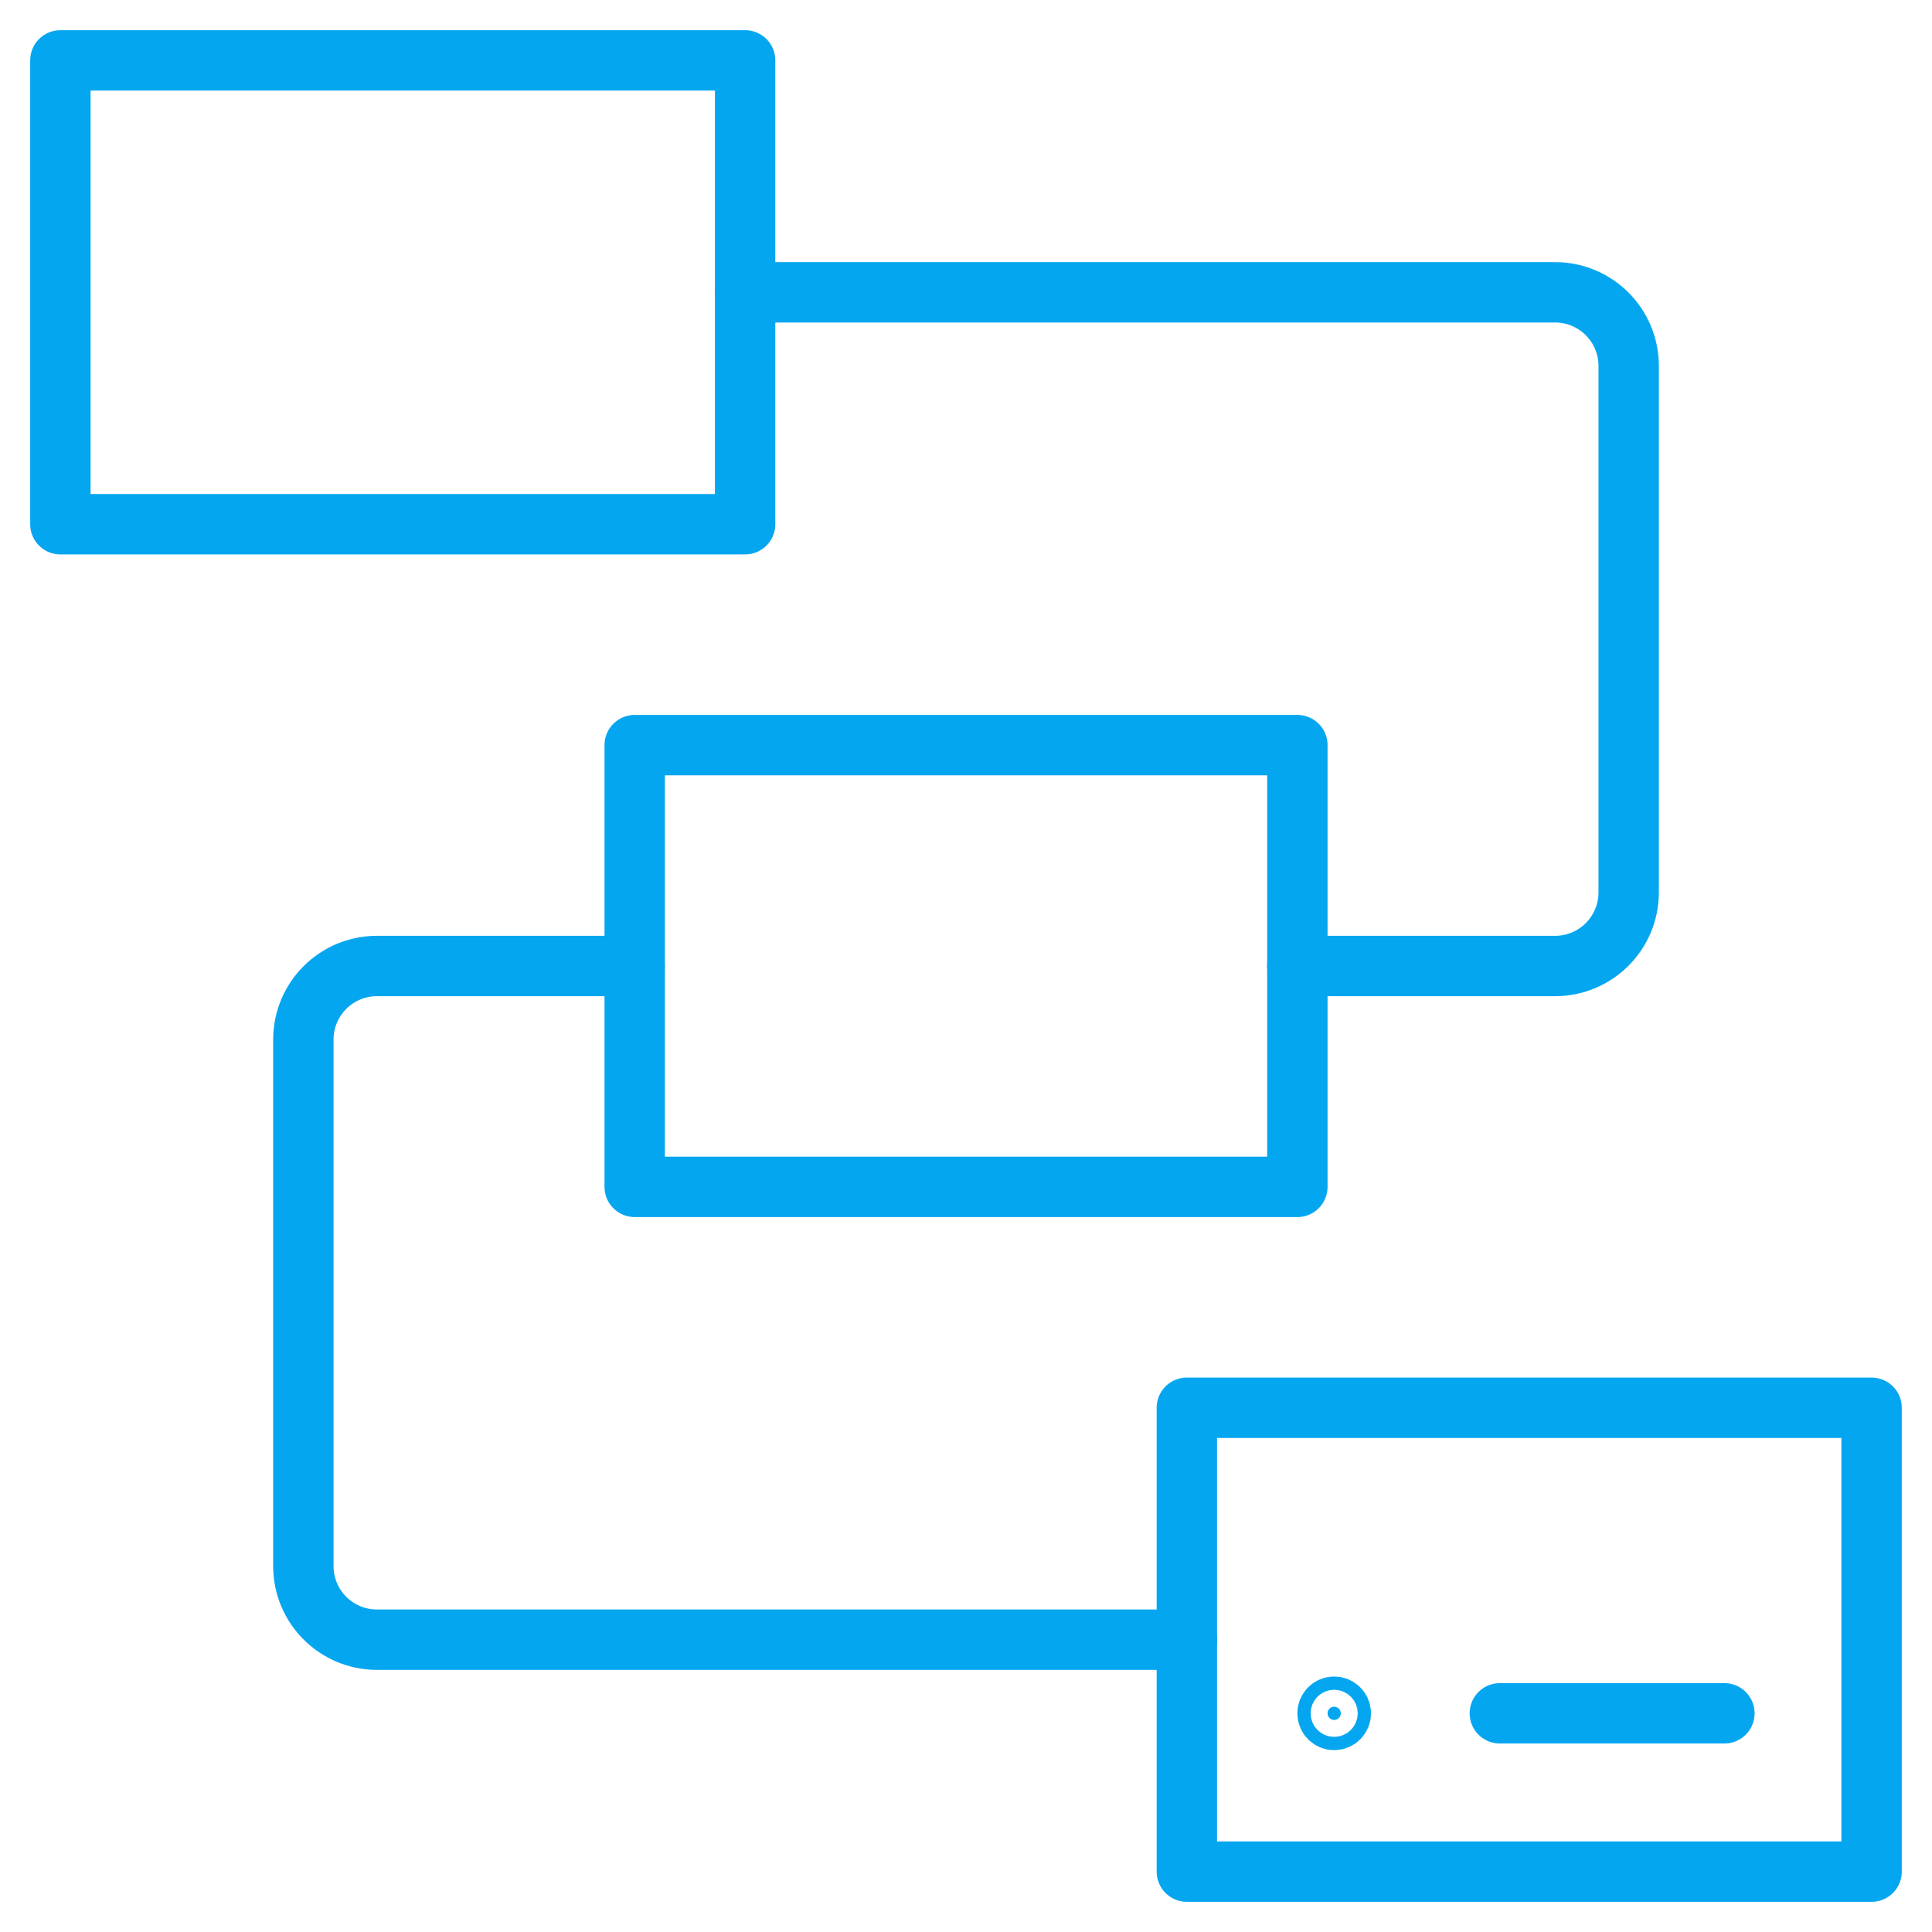
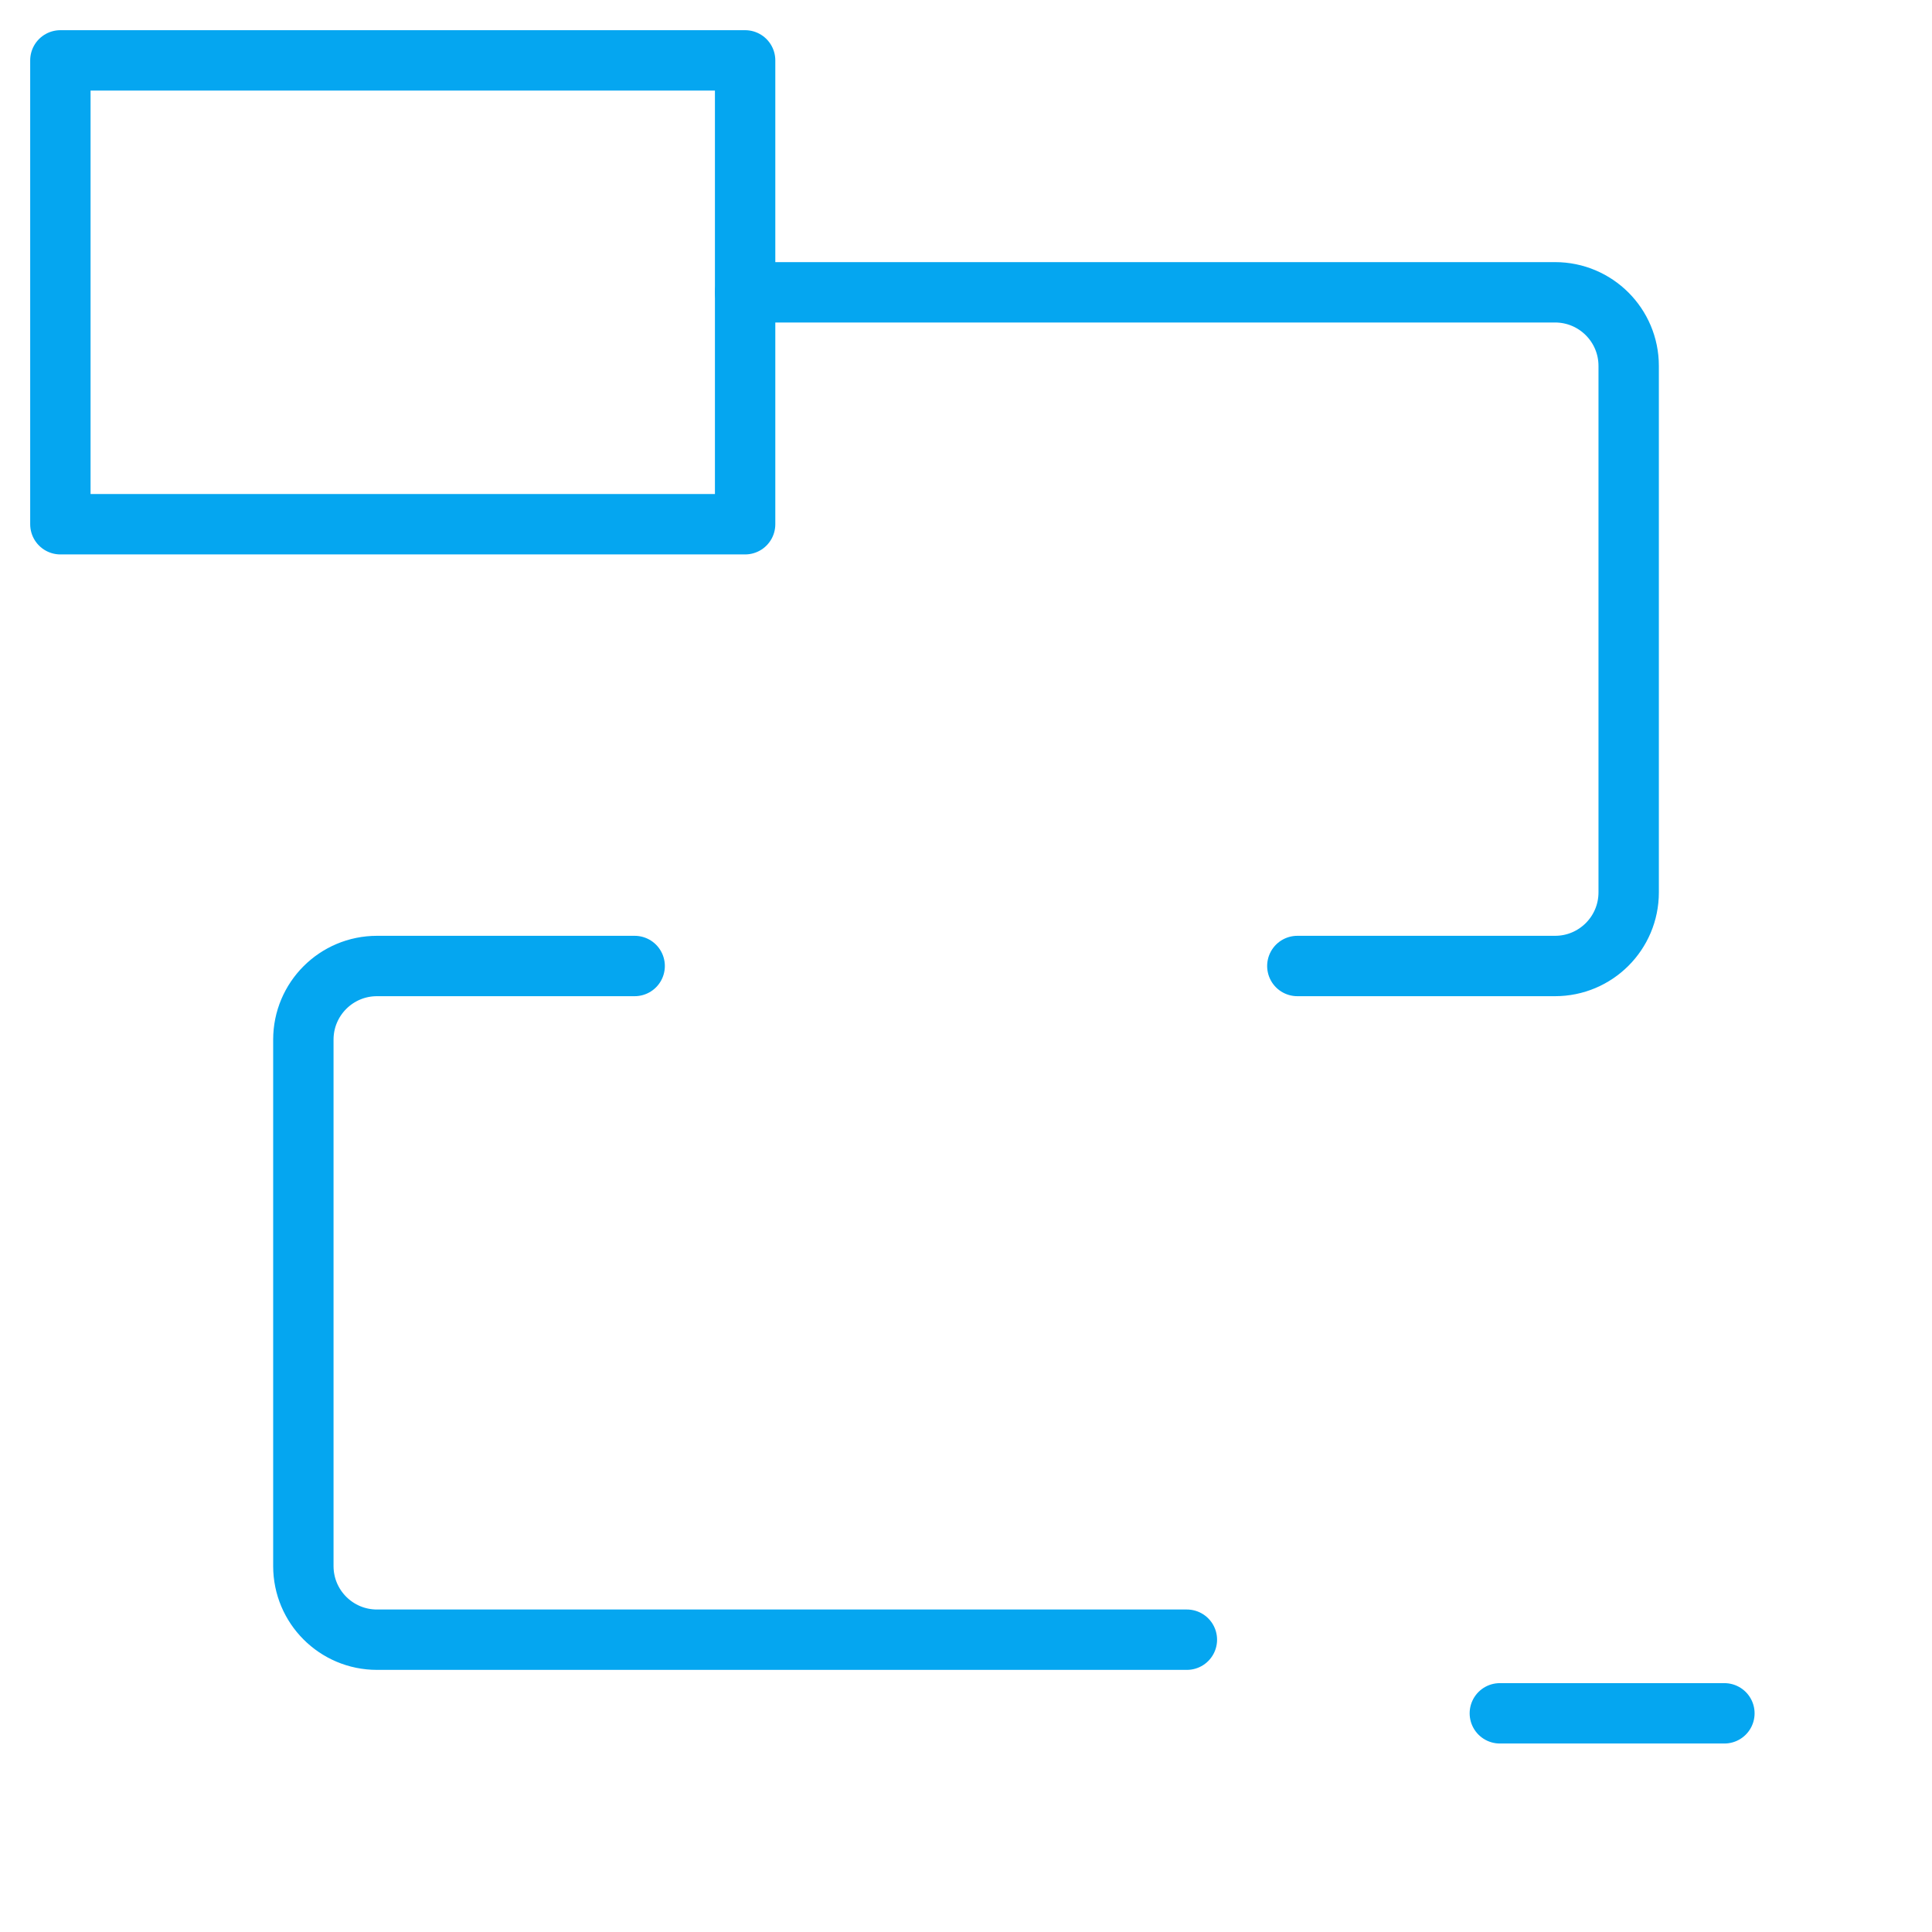
<svg xmlns="http://www.w3.org/2000/svg" width="64" height="64" viewBox="0 0 64 64" fill="none">
  <path d="M24.683 17.366H2V2H24.683V17.366Z" stroke="#05A6F0" stroke-width="2" stroke-miterlimit="10" stroke-linecap="round" stroke-linejoin="round" />
-   <path d="M42.977 32V39.317H21.025V24.683H42.977V32Z" stroke="#05A6F0" stroke-width="2" stroke-miterlimit="10" stroke-linecap="round" stroke-linejoin="round" />
-   <path d="M61.999 62H39.316V46.634H61.999V62Z" stroke="#05A6F0" stroke-width="2" stroke-miterlimit="10" stroke-linecap="round" stroke-linejoin="round" />
  <path d="M24.684 9.683H51.513C52.86 9.683 53.952 10.774 53.952 12.122V29.561C53.952 30.909 52.86 32 51.513 32H42.976" stroke="#05A6F0" stroke-width="2" stroke-miterlimit="10" stroke-linecap="round" stroke-linejoin="round" />
  <path d="M21.024 32H12.488C11.14 32 10.049 33.092 10.049 34.439V51.878C10.049 53.226 11.14 54.317 12.488 54.317H39.317" stroke="#05A6F0" stroke-width="2" stroke-miterlimit="10" stroke-linecap="round" stroke-linejoin="round" />
-   <path d="M44.196 56.976C44.317 56.976 44.416 56.877 44.416 56.756C44.416 56.635 44.317 56.537 44.196 56.537C44.075 56.537 43.977 56.635 43.977 56.756C43.977 56.877 44.075 56.976 44.196 56.976Z" fill="#05A6F0" stroke="#05A6F0" stroke-width="2" />
  <path d="M49.684 56.756H57.123" stroke="#05A6F0" stroke-width="2" stroke-miterlimit="10" stroke-linecap="round" stroke-linejoin="round" />
</svg>